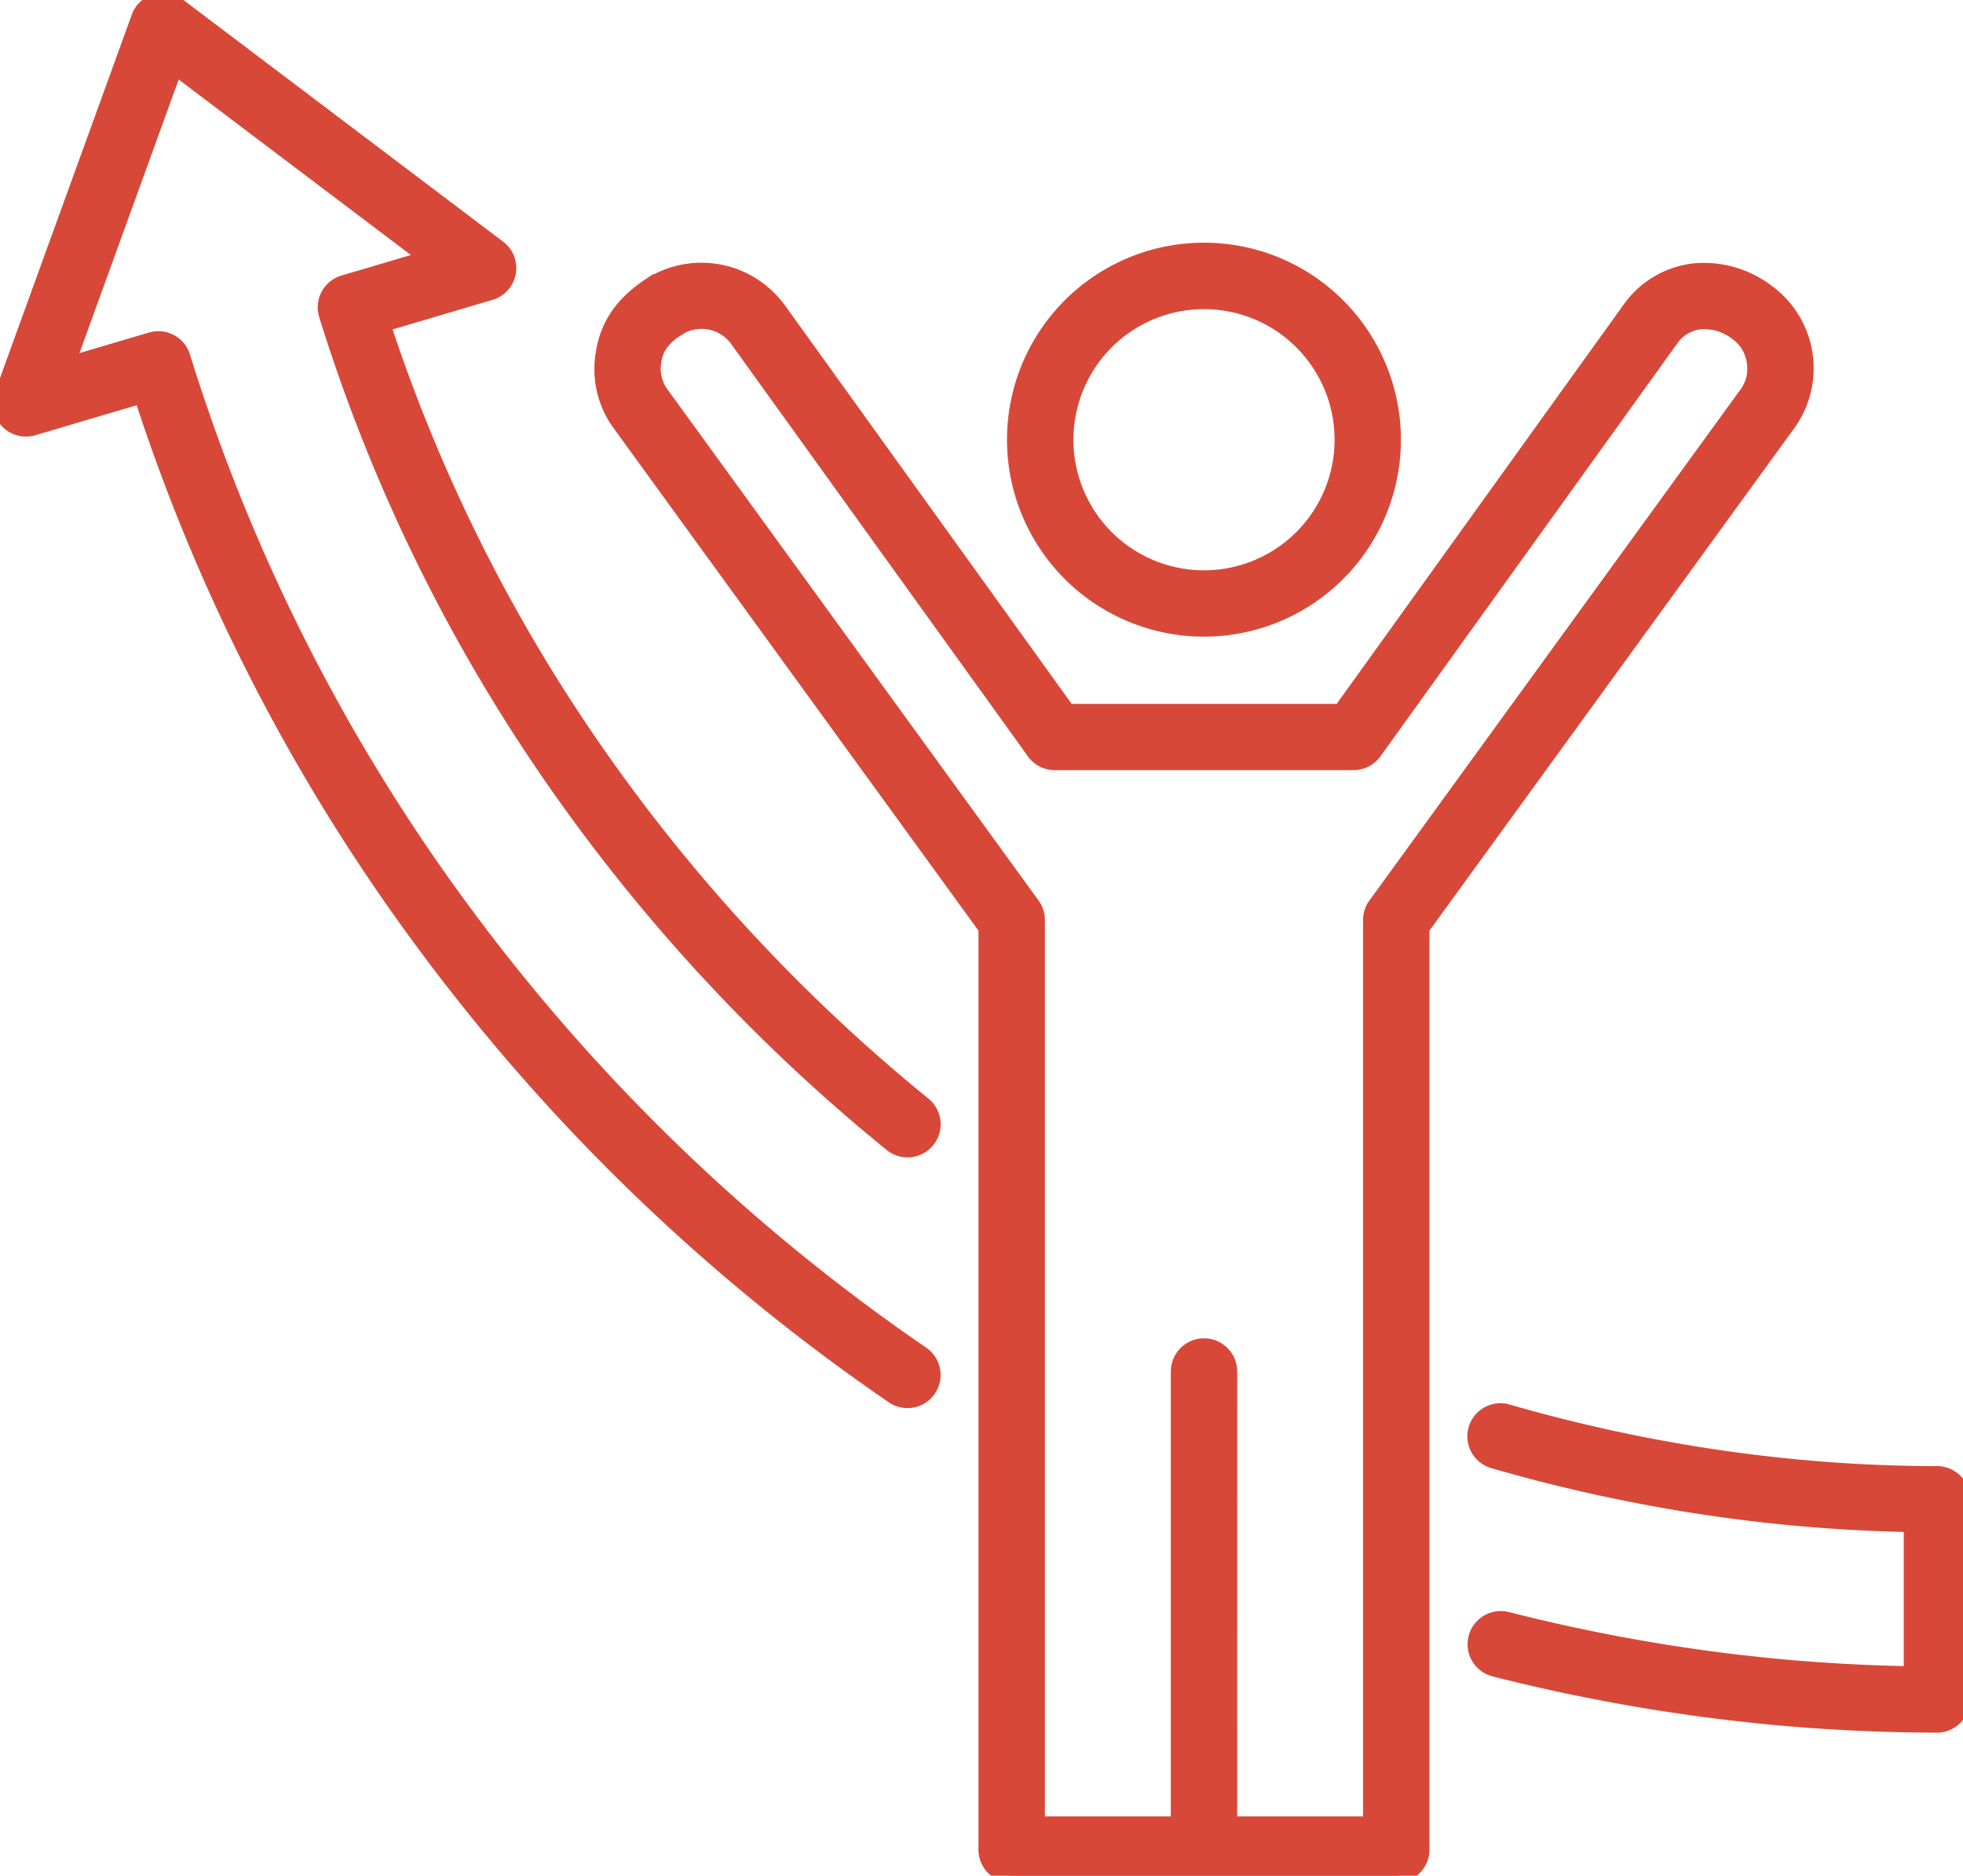
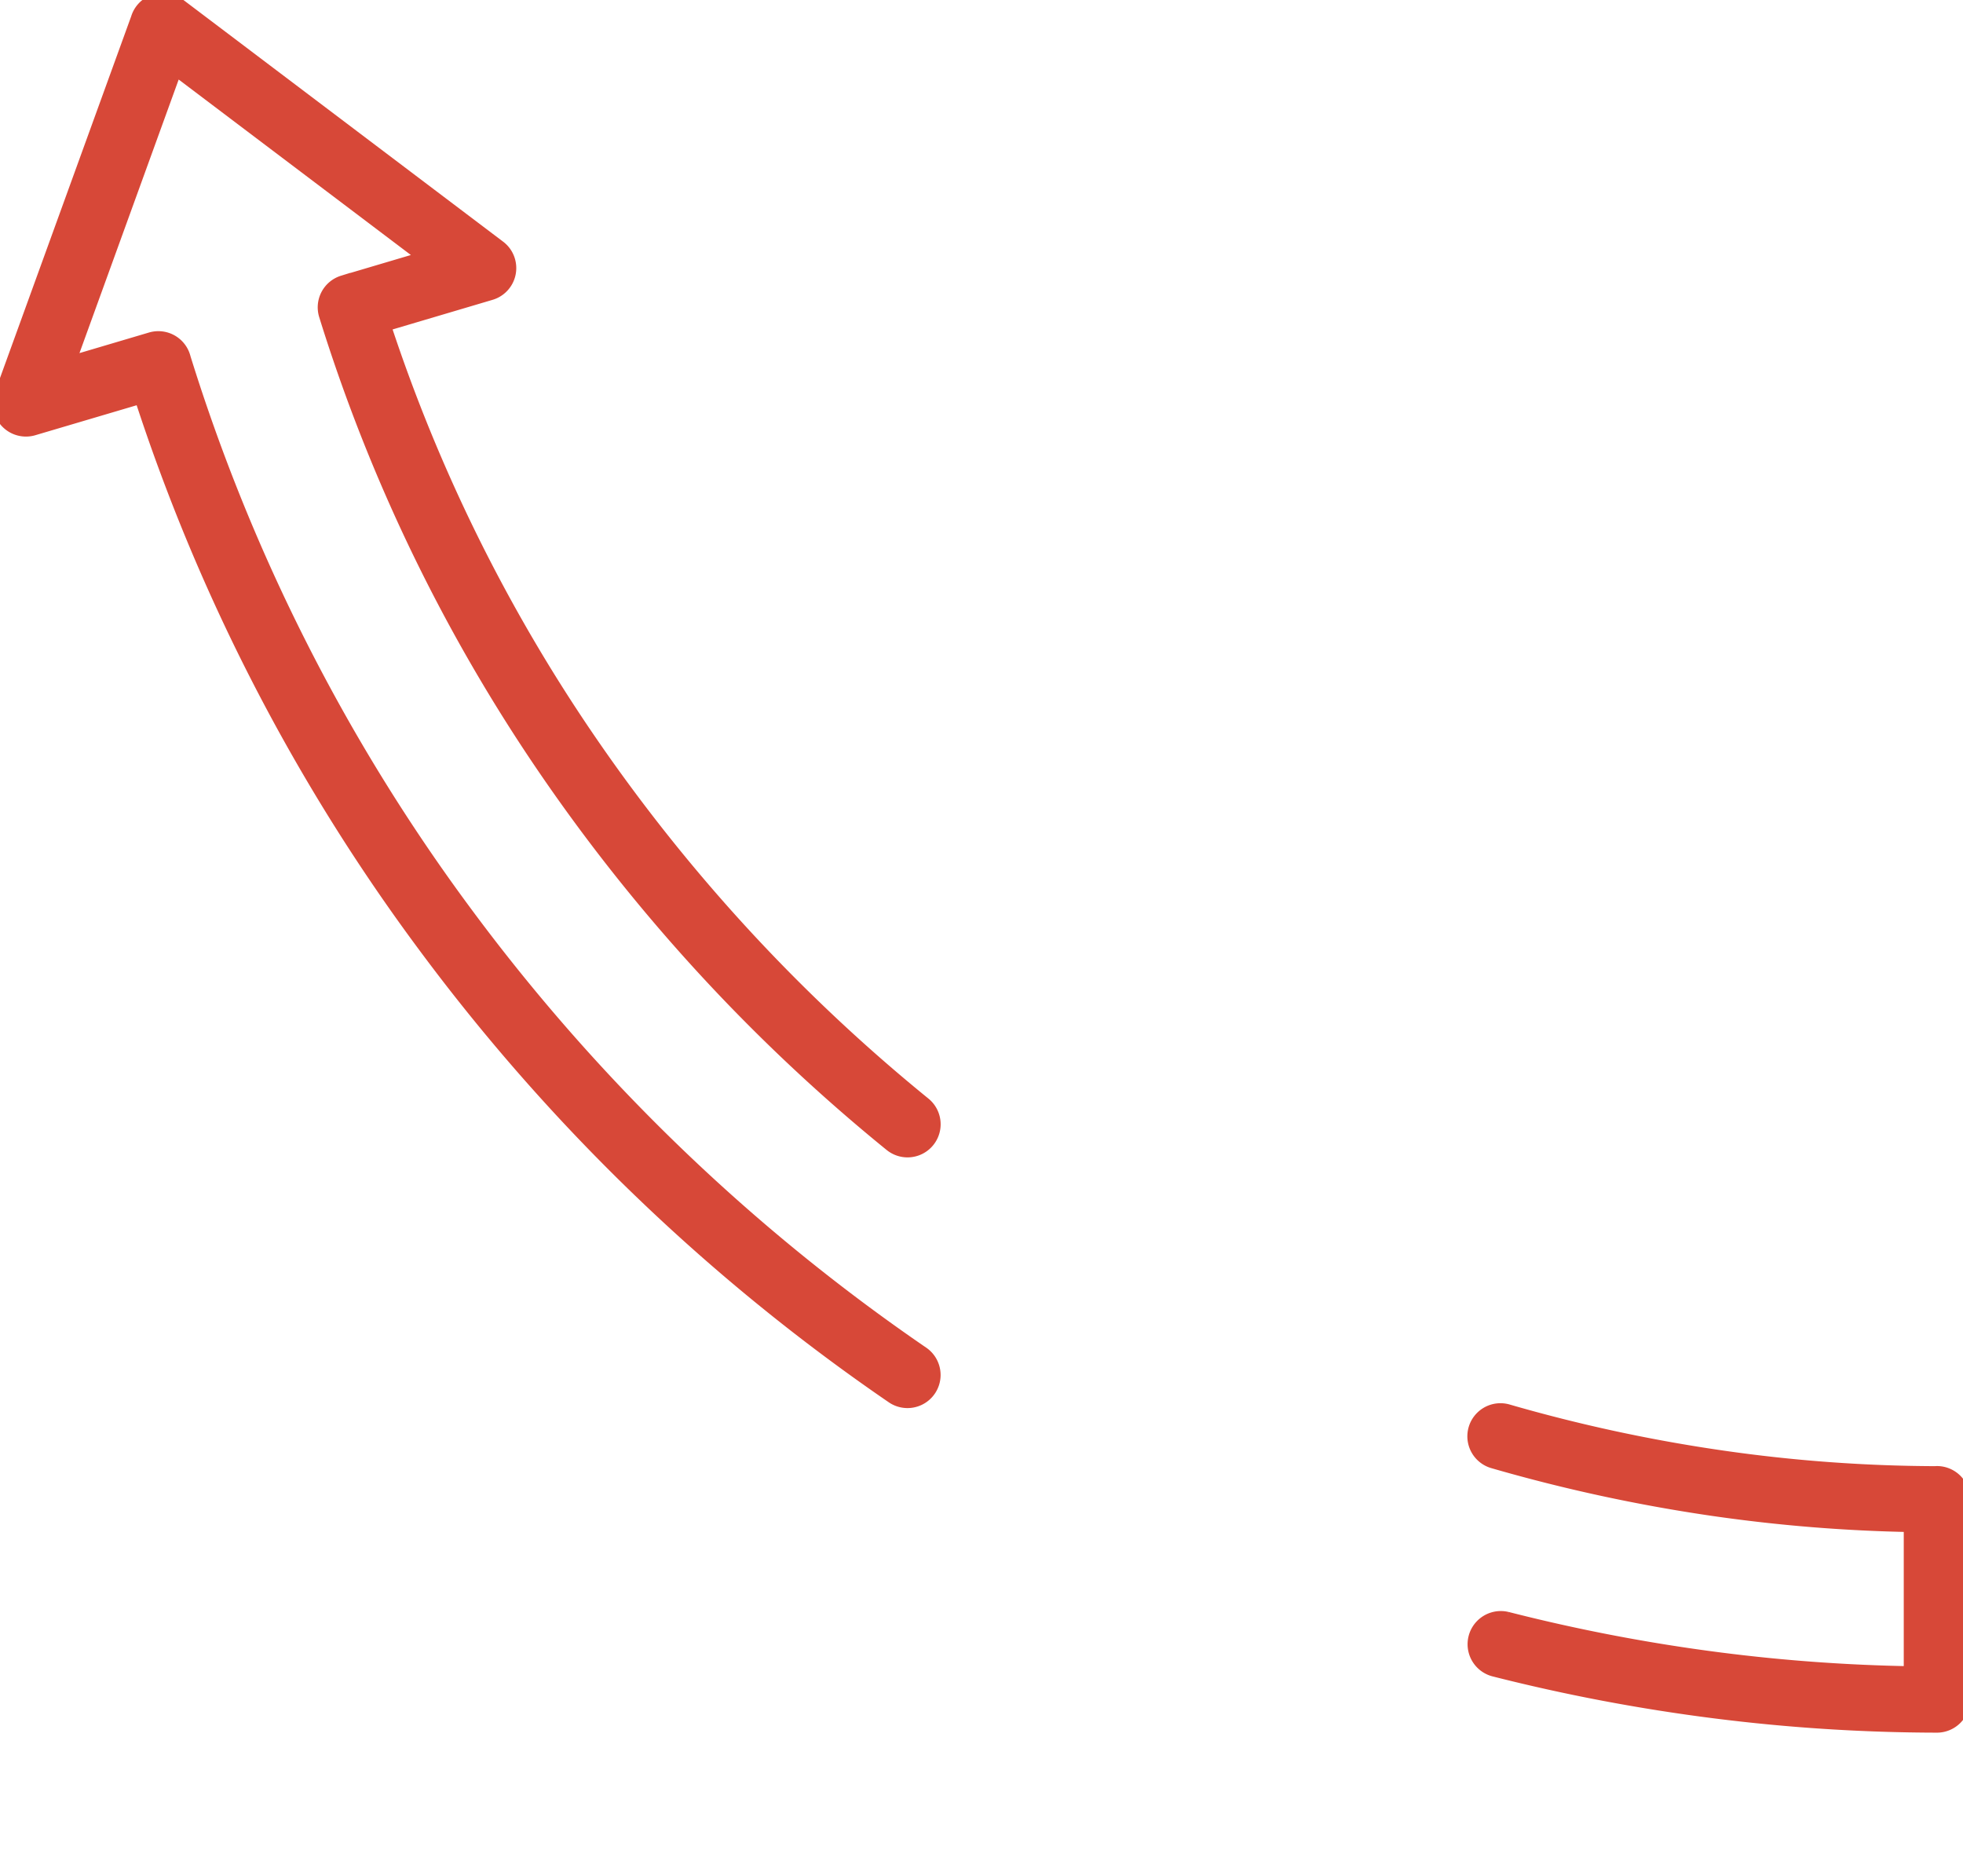
<svg xmlns="http://www.w3.org/2000/svg" id="Component_113_1" data-name="Component 113 – 1" width="137.544" height="131.414" viewBox="0 0 137.544 131.414">
  <defs>
    <clipPath id="clip-path">
      <rect id="Rectangle_128" data-name="Rectangle 128" width="137.544" height="131.414" fill="#d74838" stroke="#d74838" stroke-width="1" />
    </clipPath>
  </defs>
  <g id="Group_132" data-name="Group 132" clip-path="url(#clip-path)">
    <path id="Path_298" data-name="Path 298" d="M105.584,113.425a1.825,1.825,0,0,0-.9,3.537,128.2,128.2,0,0,0,15.453,2.932,125.486,125.486,0,0,0,15.58,1,1.818,1.818,0,0,0,1.818-1.818h.008V105.04a1.826,1.826,0,0,0-1.825-1.825l-.157.007a106.815,106.815,0,0,1-14.945-1.106,111.141,111.141,0,0,1-14.974-3.231,1.819,1.819,0,0,0-1.015,3.494,114.908,114.908,0,0,0,15.475,3.344,110.9,110.9,0,0,0,13.791,1.117v10.4a121.758,121.758,0,0,1-13.3-.956,123.955,123.955,0,0,1-15.011-2.862M62.439,80.18a1.819,1.819,0,0,0,2.3-2.822A120.592,120.592,0,0,1,41.2,51.775,115.23,115.23,0,0,1,26.872,22.749l7.495-2.22A1.819,1.819,0,0,0,35.6,18.269a1.8,1.8,0,0,0-.649-.939L12.511.368A1.827,1.827,0,0,0,9.667,1.3L.11,27.647a1.818,1.818,0,0,0,2.223,2.366L9.9,27.775A133.845,133.845,0,0,0,29.777,66.26,137.467,137.467,0,0,0,62.56,97.837a1.82,1.82,0,1,0,2.052-3.007A133.923,133.923,0,0,1,32.7,64.1,130.1,130.1,0,0,1,12.843,25.019l0-.01a1.822,1.822,0,0,0-2.26-1.233L4.761,25.5l7.52-20.735,17.6,13.3-5.838,1.73a1.82,1.82,0,0,0-1.2,2.274A118.7,118.7,0,0,0,38.189,53.831a124.126,124.126,0,0,0,24.25,26.35" transform="translate(0 0)" fill="#d74838" stroke="#d74838" stroke-width="1" fill-rule="evenodd" />
-     <path id="Path_299" data-name="Path 299" d="M99.375,80.082a13.3,13.3,0,1,1-9.408-3.9,13.272,13.272,0,0,1,9.408,3.9m-9.408-.245h0a9.649,9.649,0,1,0,6.826,2.827,9.631,9.631,0,0,0-6.826-2.827m1.826,106.605h9.823v-63.31a1.816,1.816,0,0,1,.409-1.151l25.925-35.7a3.05,3.05,0,0,0,.508-1.072,3.221,3.221,0,0,0,.032-1.216,3,3,0,0,0-.408-1.125,3.066,3.066,0,0,0-.829-.867l0,0a3.725,3.725,0,0,0-2.519-.753,2.849,2.849,0,0,0-2,1.185v.007a1.607,1.607,0,0,1-.131.176L101.923,111.38a1.824,1.824,0,0,1-1.476.756v0H79.516a1.837,1.837,0,0,1-1.574-.891L57.207,82.436h0l-.032-.048a3.076,3.076,0,0,0-4.206-.591l-.052.035.005.005-.066.041a4.18,4.18,0,0,0-.961.923,2.813,2.813,0,0,0-.446,1.192,3.063,3.063,0,0,0,.034,1.217,2.983,2.983,0,0,0,.508,1.071l25.98,35.78a1.842,1.842,0,0,1,.35,1.07v63.31h9.824V154.77a1.825,1.825,0,0,1,3.651,0ZM74.667,123.719v64.549a1.826,1.826,0,0,0,1.825,1.825h26.948a1.826,1.826,0,0,0,1.825-1.825V123.719l25.634-35.3a6.661,6.661,0,0,0-1.523-9.371l0,0a7.341,7.341,0,0,0-5.015-1.423,6.423,6.423,0,0,0-4.617,2.736l-.041.054c-.011-.009-.043.061-.055.077l-20.125,28H80.439l-20.2-28.073,0,0a1.741,1.741,0,0,0-.153-.2A6.709,6.709,0,0,0,50.9,78.805l0-.006a2.1,2.1,0,0,0-.19.143,7.711,7.711,0,0,0-1.8,1.778,6.4,6.4,0,0,0-1.059,2.7,6.518,6.518,0,0,0,1.183,5Z" transform="translate(-5.607 -58.678)" fill="#d74838" stroke="#d74838" stroke-width="1" fill-rule="evenodd" />
  </g>
</svg>